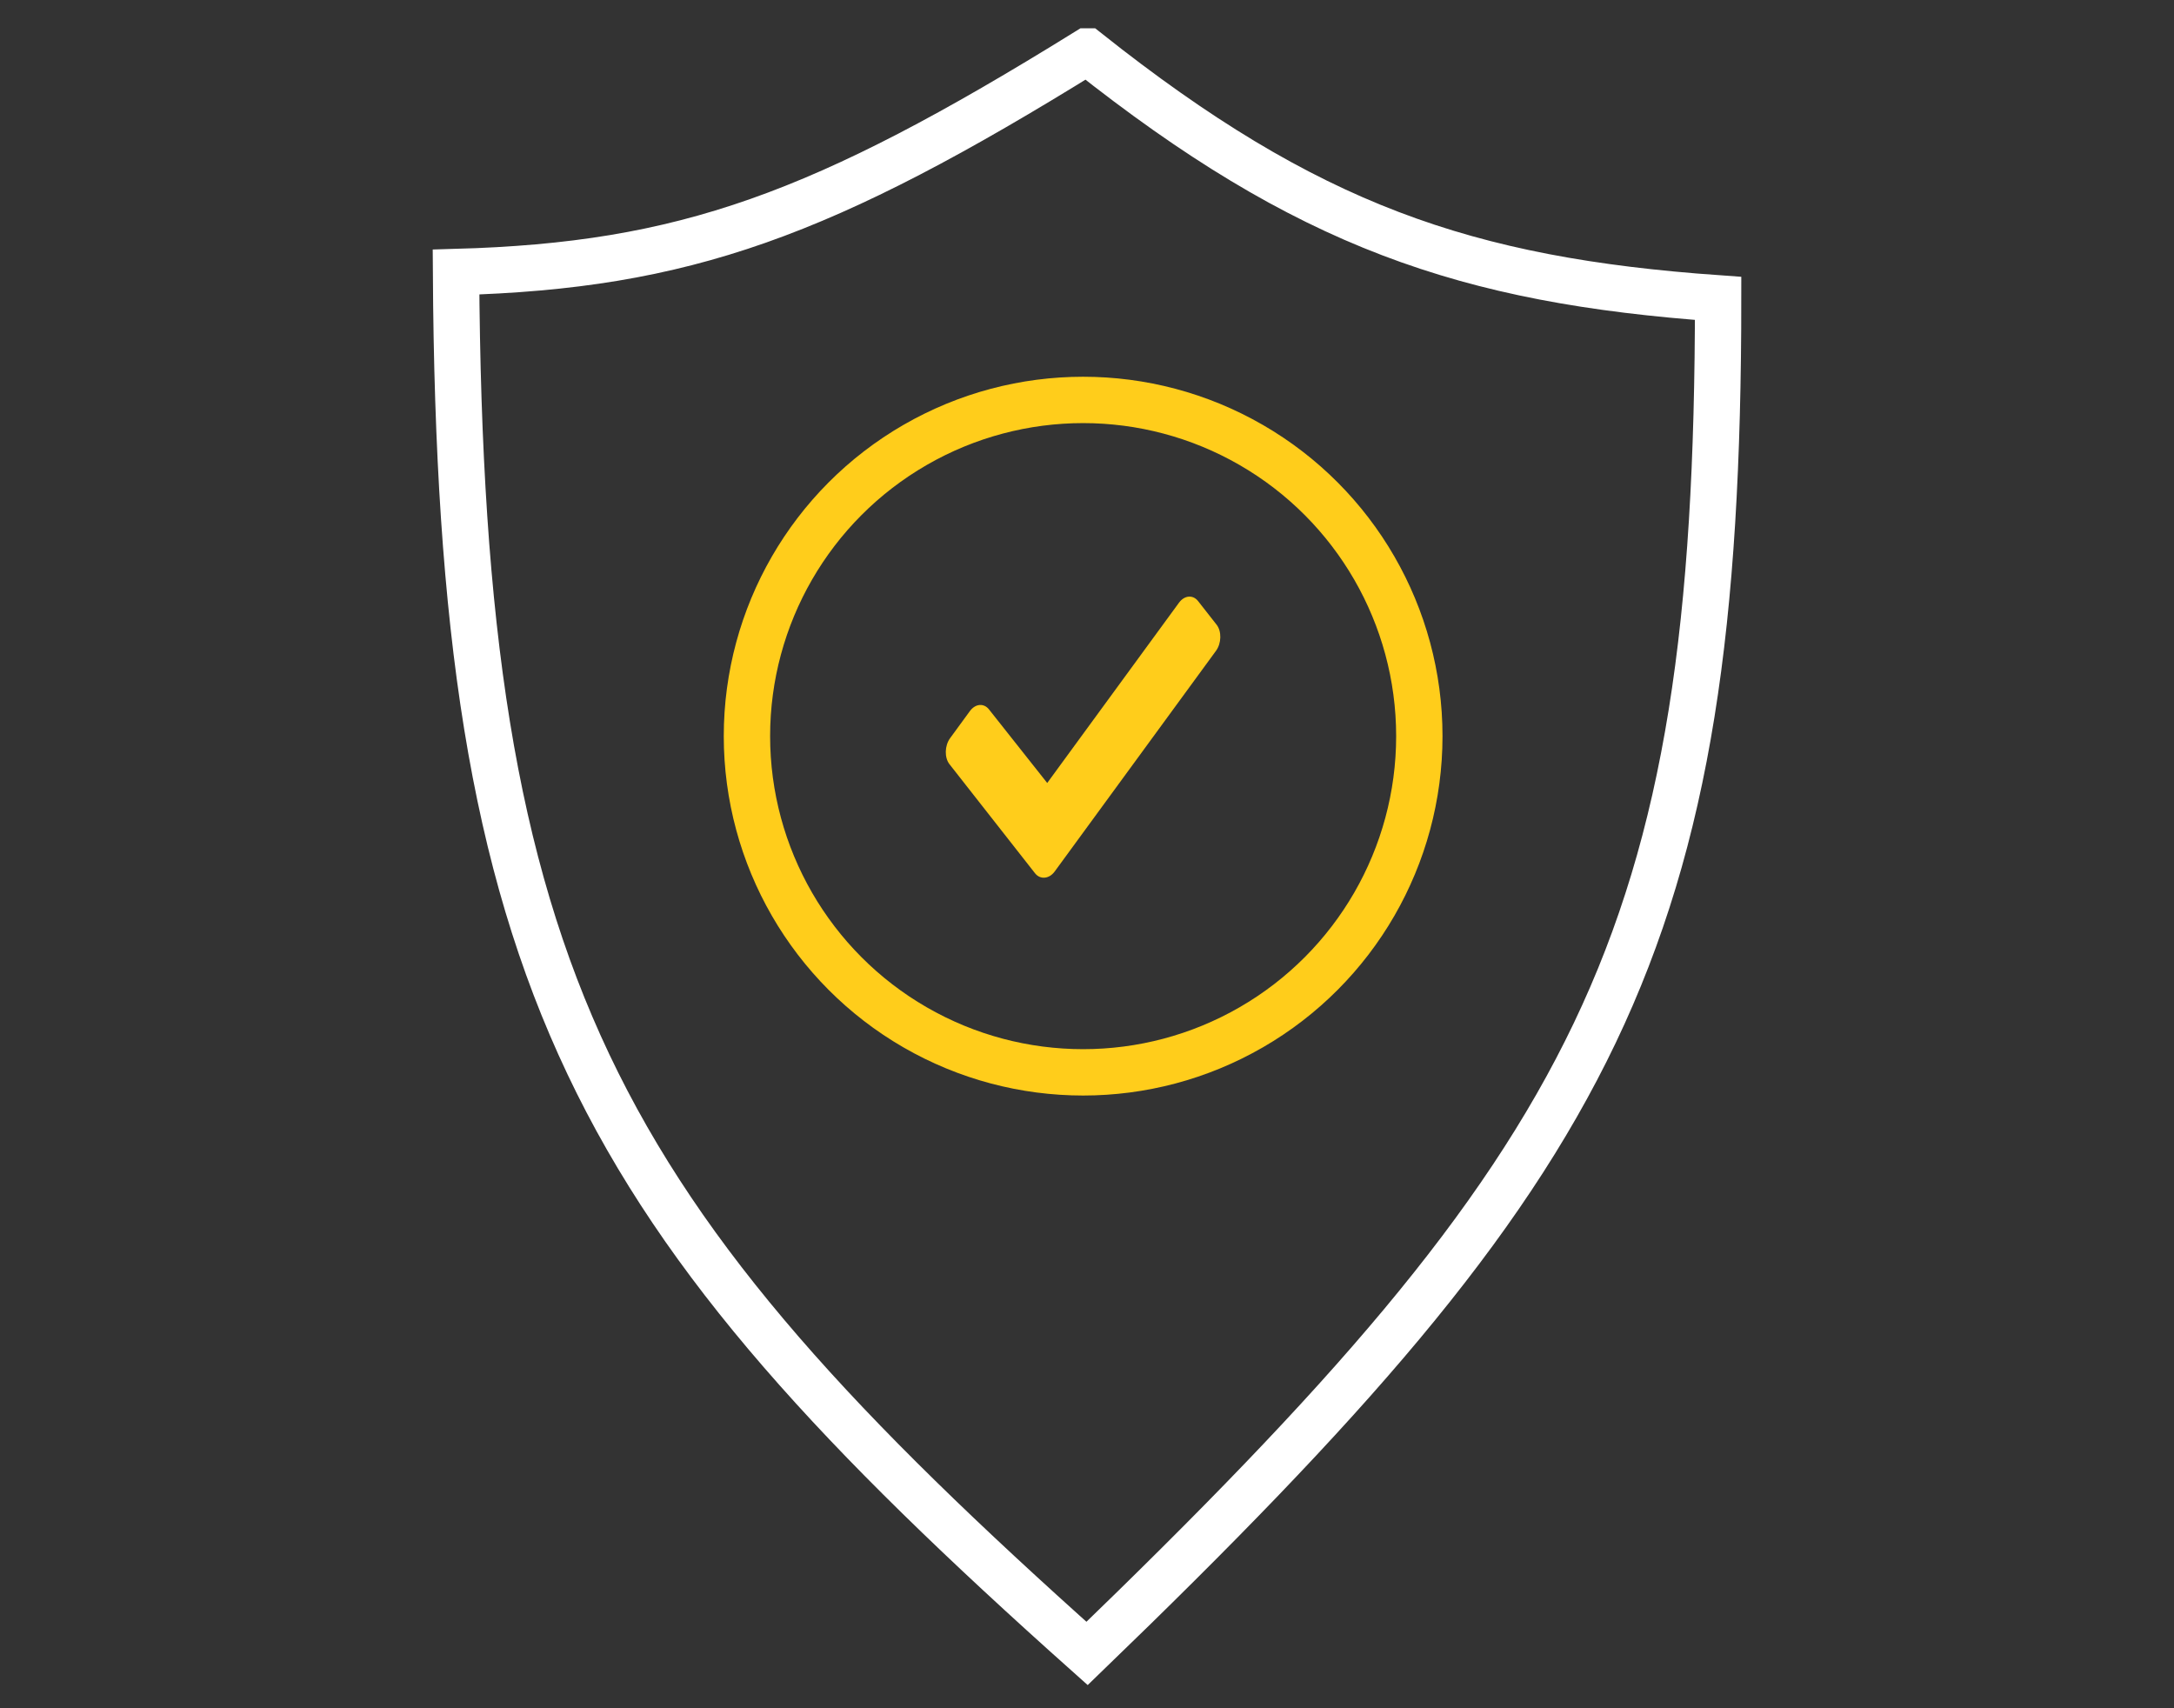
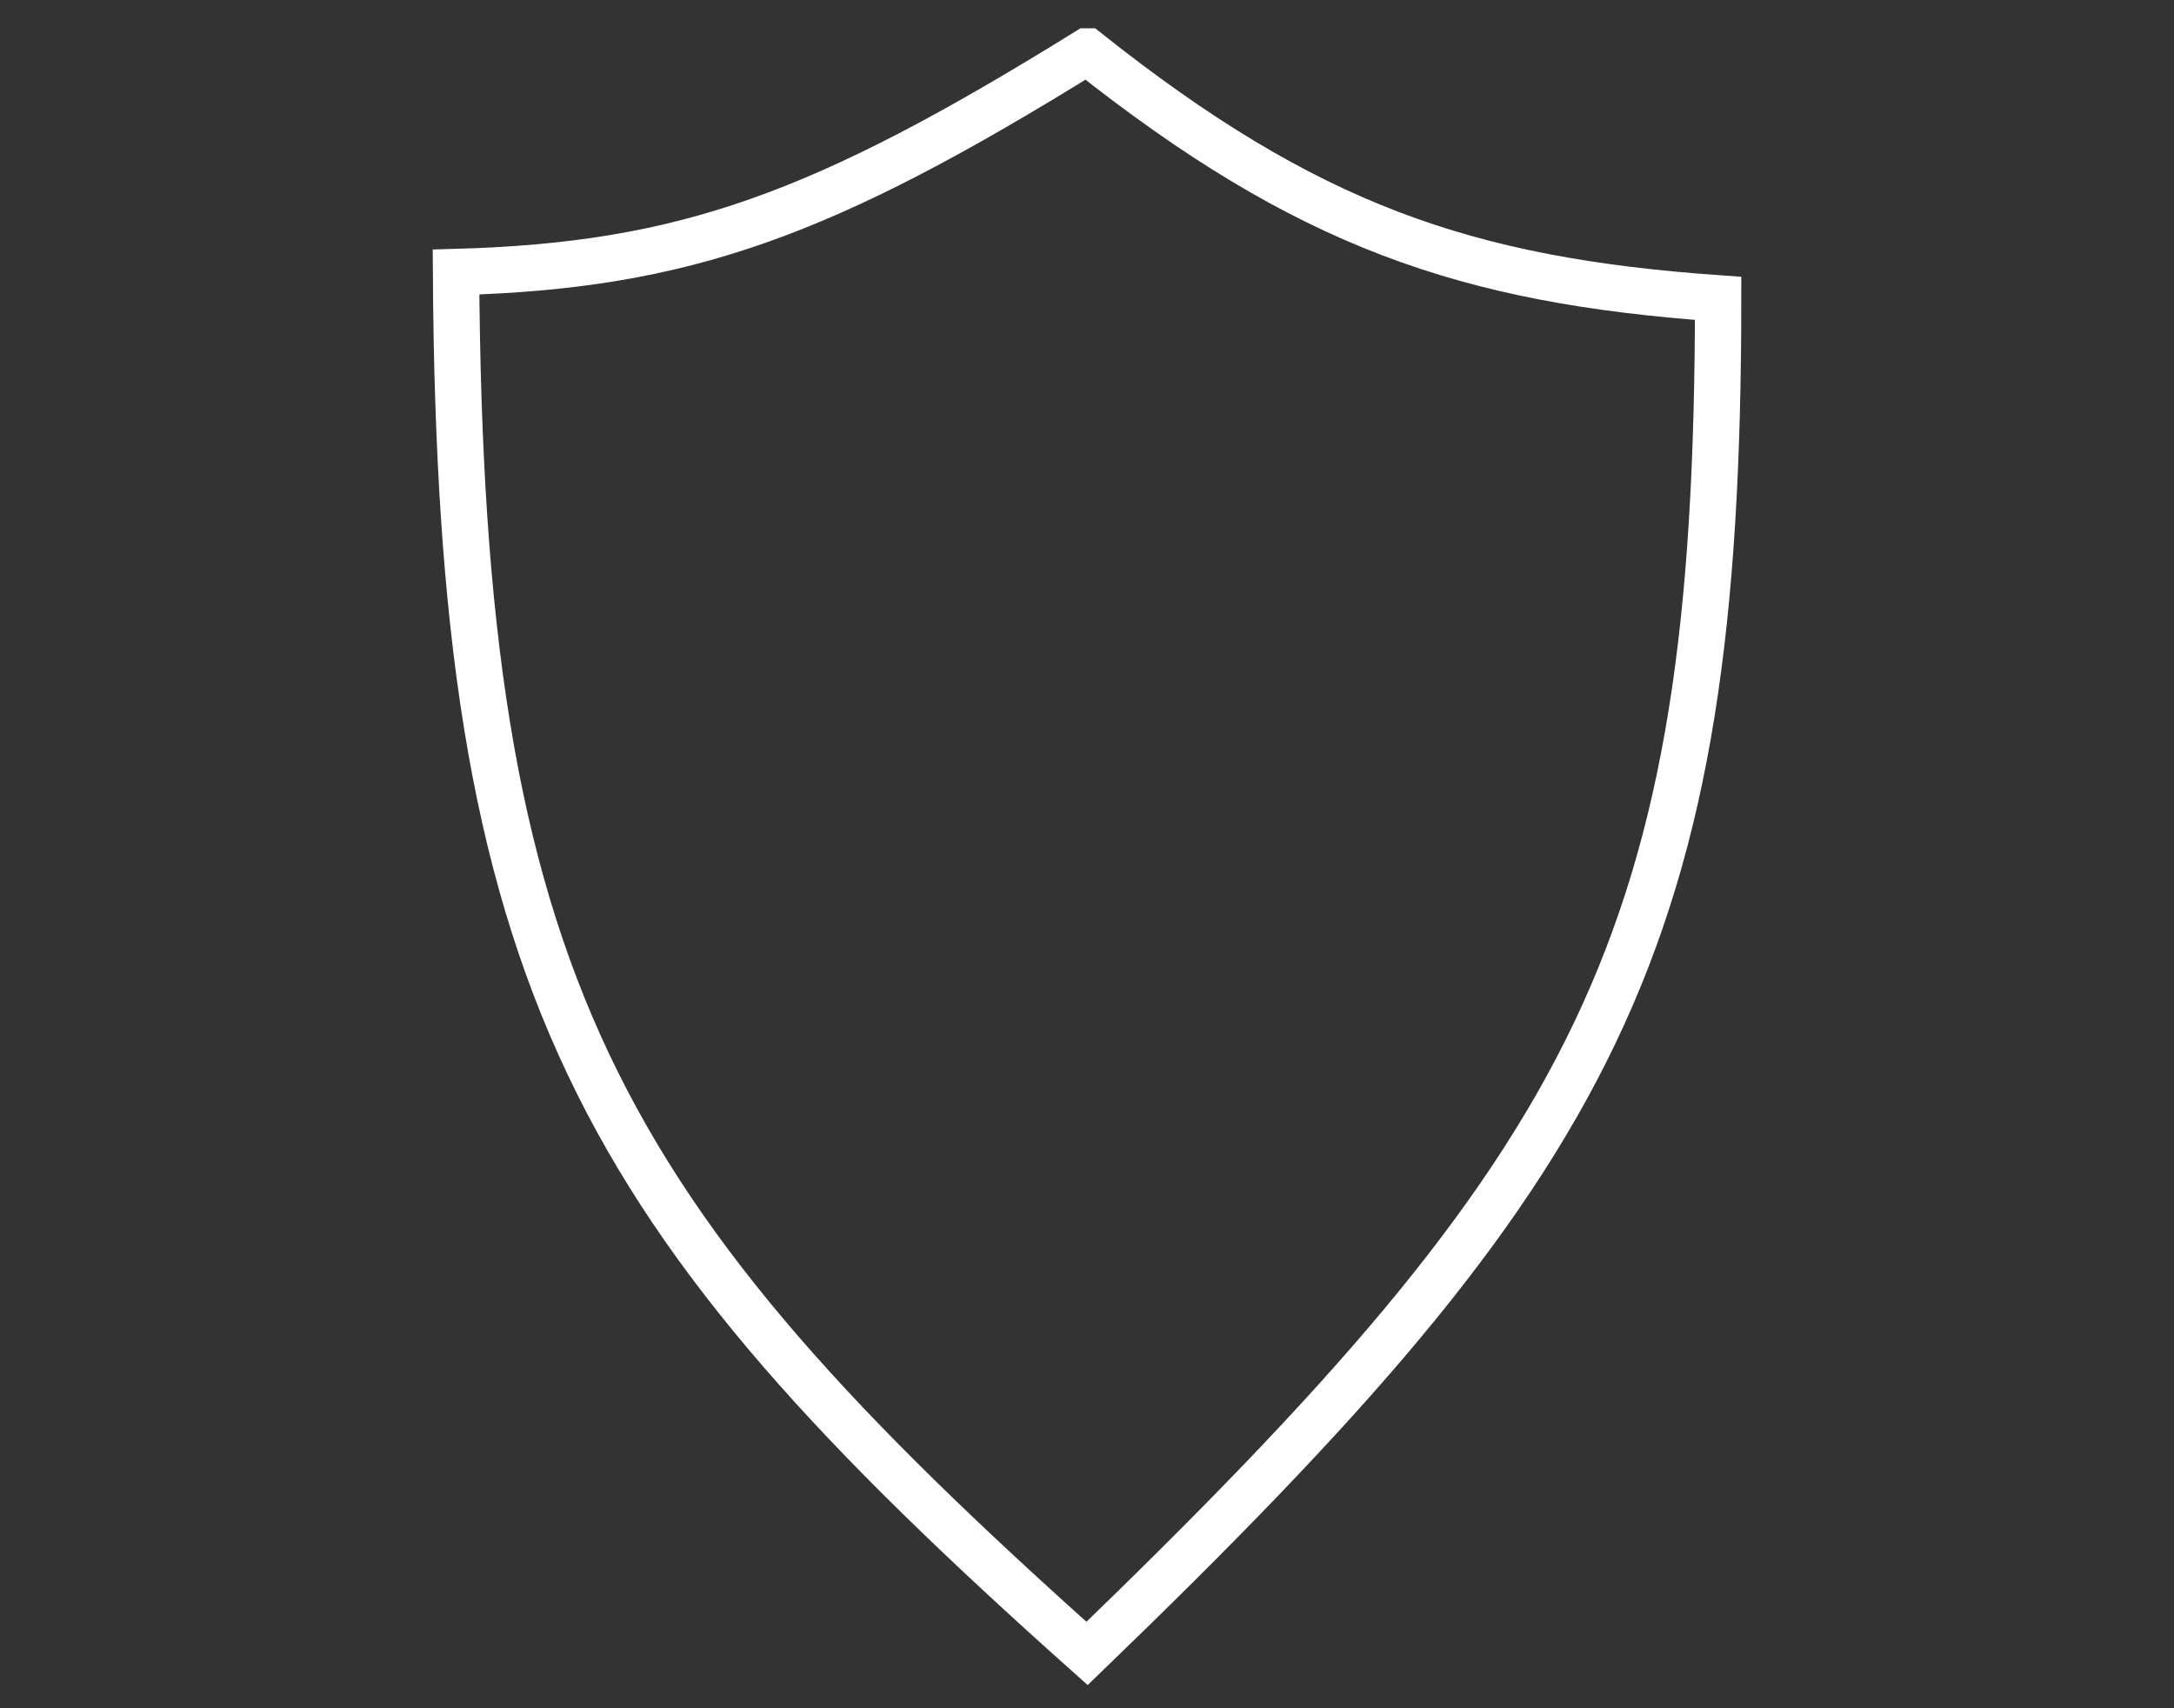
<svg xmlns="http://www.w3.org/2000/svg" width="112" height="88" fill="none">
  <rect width="100%" height="100%" fill="#333333" stroke="none" />
  <g transform="translate(4.117 4.534)">
    <path d="M51.887-1.883c11.31 8.975 19.509 11.8 32.51 12.72 0 33.318-6.11 44.325-32.51 69.806C26.504 57.99 19.59 46.066 19.377 9.48c11.774-.33 18.887-2.917 32.51-11.363Z" style="fill:none;fill-opacity:1;stroke:#fff;stroke-width:2.388;stroke-linecap:butt;stroke-linejoin:miter;stroke-miterlimit:4;stroke-dasharray:none;stroke-opacity:1" />
-     <circle cx="51.684" cy="33.388" r="17.32" style="fill:none;stroke:#ffcd1b;stroke-width:2.388;stroke-linecap:round;stroke-linejoin:round;stroke-miterlimit:4;stroke-dasharray:none;stroke-opacity:1" />
    <g style="font-size:10.213px;line-height:1.25;font-family:Optima-Medium;-inkscape-font-specification:Optima-Medium;text-align:center;letter-spacing:0;word-spacing:0;text-anchor:middle;fill:#ffcd1b;fill-opacity:1;stroke-width:.547">
-       <path d="M144.354 1.003c.284.217.588.21.661-.015l2.15-6.602c.073-.224-.107-.599-.39-.815l-1.023-.779c-.284-.216-.57-.21-.643.015l-1.755 5.39-3.198-2.422c-.284-.216-.57-.21-.643.015l-.263.808c-.074.225.106.6.39.816z" aria-label="check" style="font-weight:900;font-family:&quot;Font Awesome 5 Free&quot;;-inkscape-font-specification:&quot;Font Awesome 5 Free Heavy&quot;;fill:#ffcd1b;fill-opacity:1" transform="matrix(1.517 -.096 -.765 1.691 -169.014 52.612)" />
-     </g>
+       </g>
  </g>
</svg>